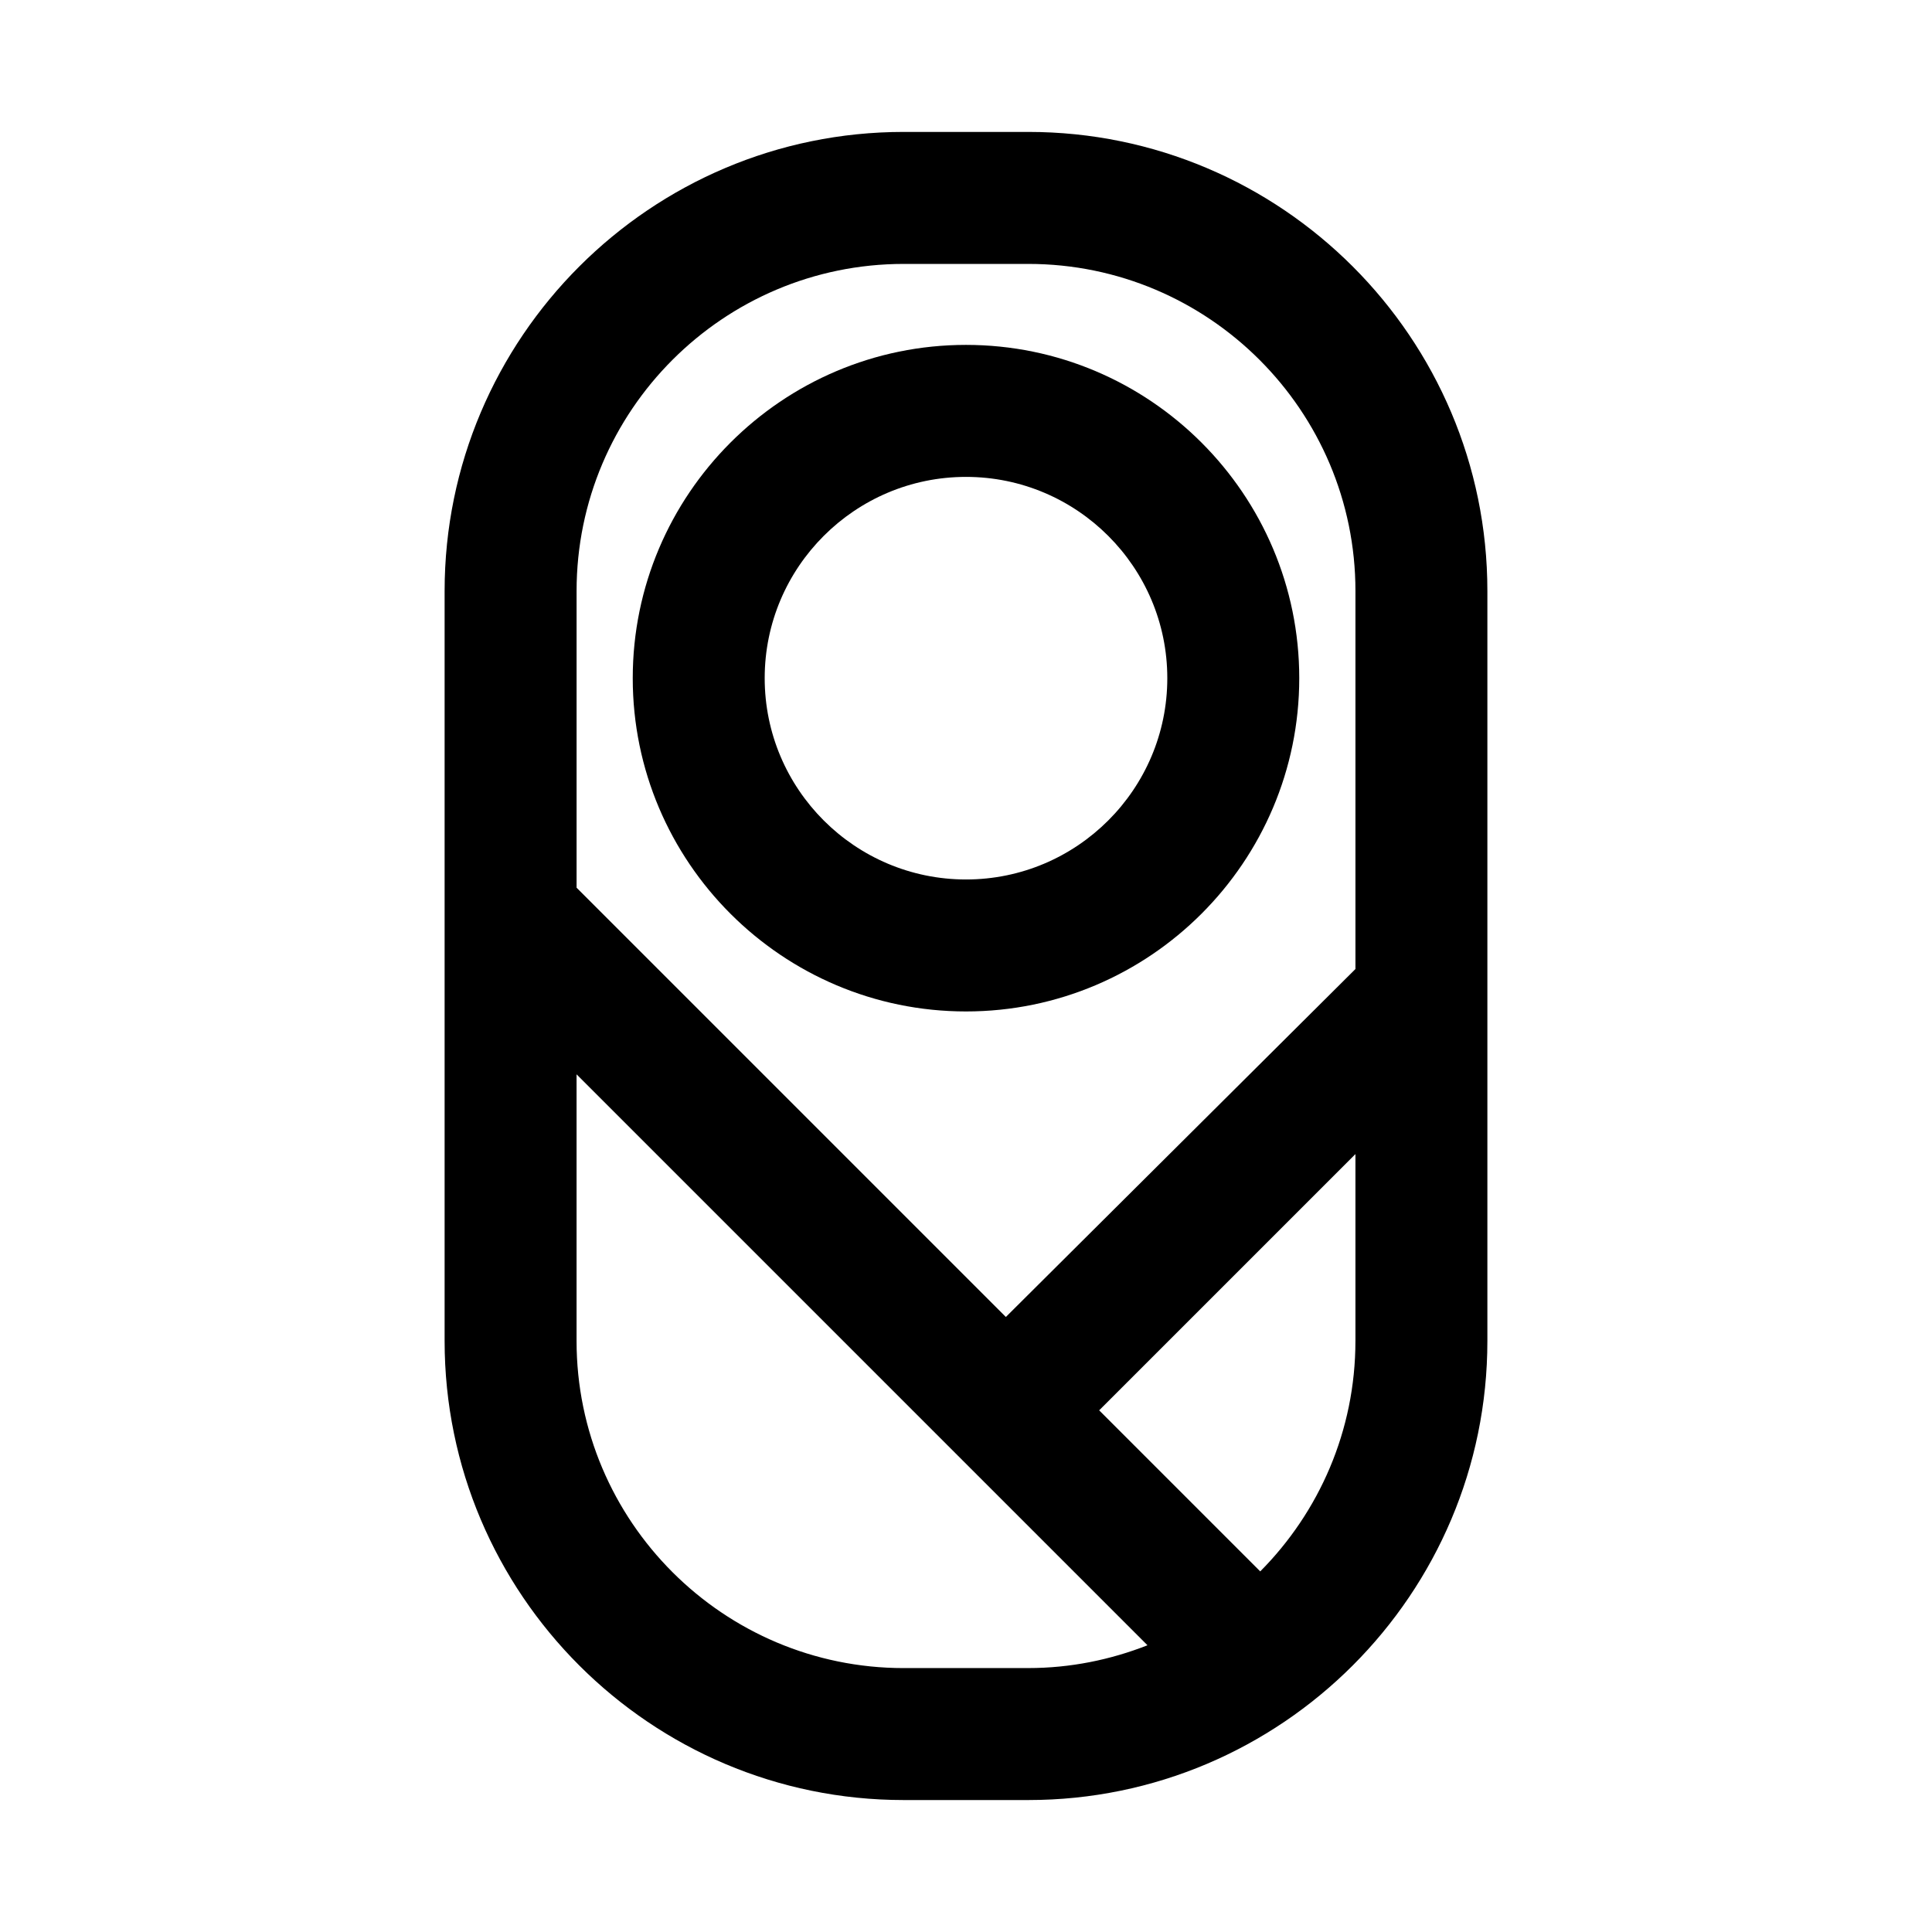
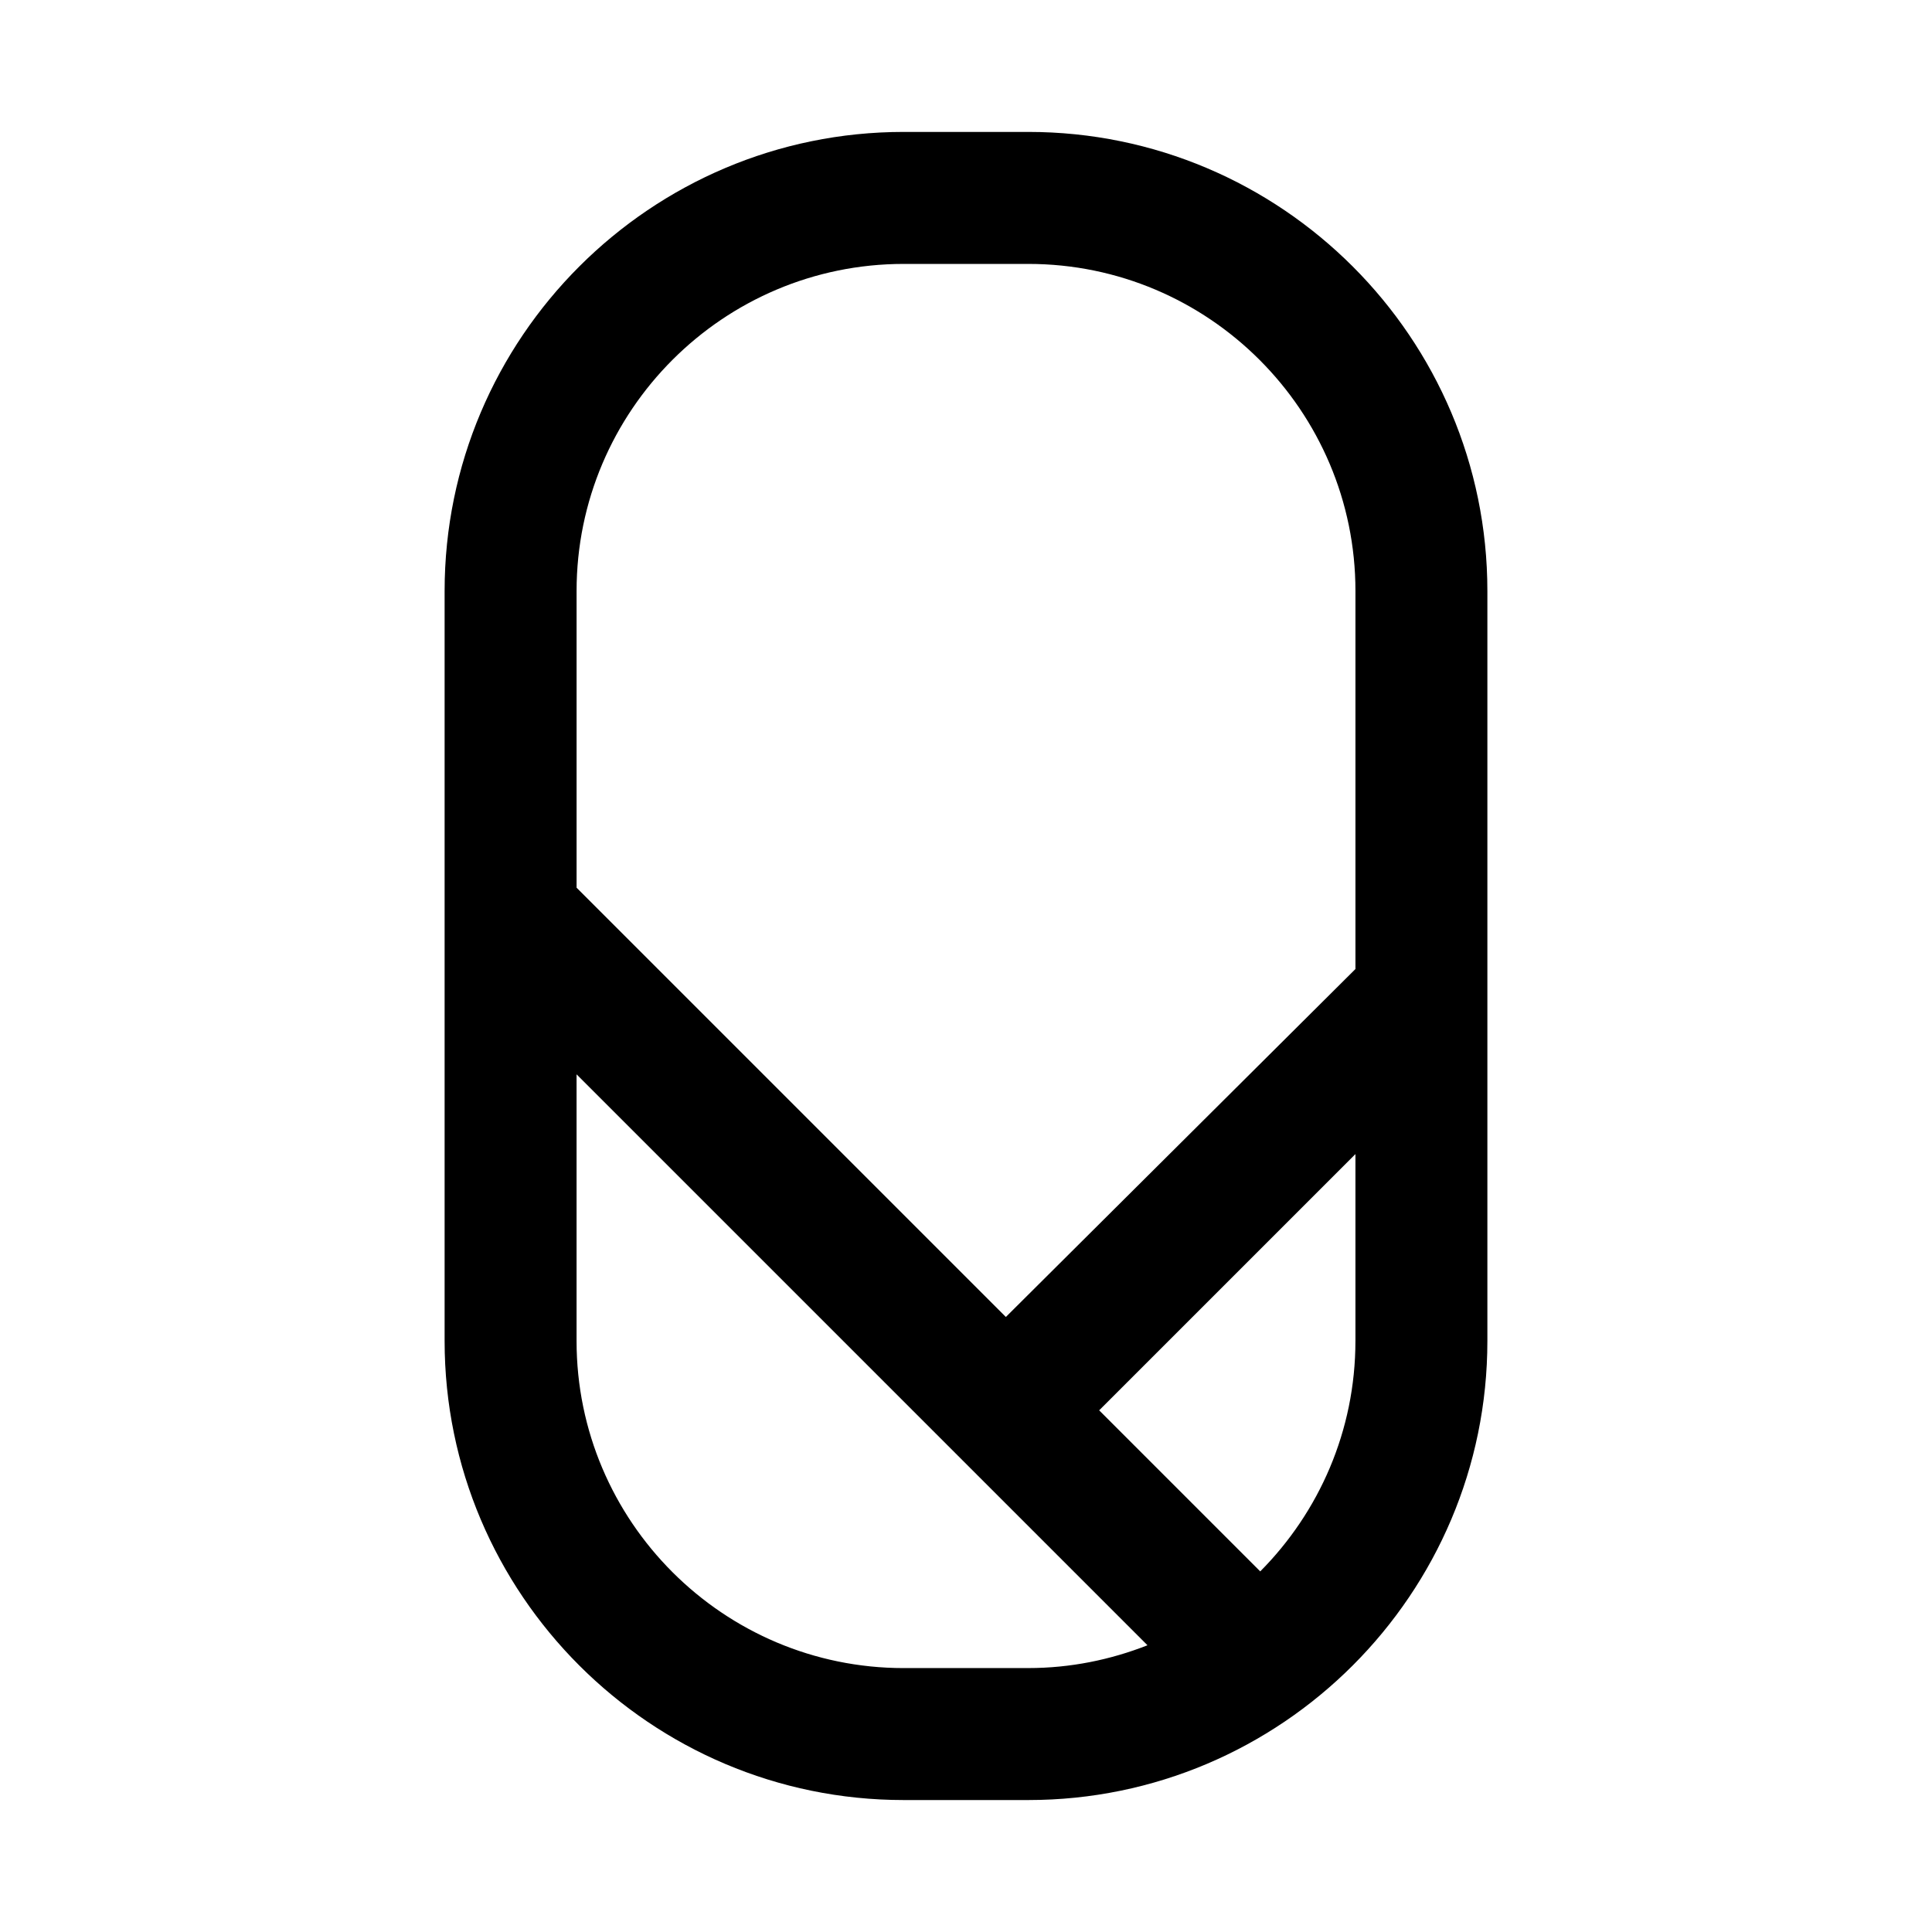
<svg xmlns="http://www.w3.org/2000/svg" fill="#000000" width="800px" height="800px" version="1.1" viewBox="144 144 512 512">
  <g>
    <path d="m416.51 178.96h-33.023c-67.082 0-121.66 54.578-121.66 121.66v198.75c0 67.082 54.578 121.66 121.66 121.66h33.023c67.082 0 121.66-54.578 121.66-121.66v-198.75c0.004-67.082-54.574-121.66-121.66-121.66zm0 407.1h-33.023c-47.801 0-86.691-38.891-86.691-86.684v-70.664l151.3 151.3c-9.801 3.852-20.434 6.043-31.59 6.043zm86.691-86.684c0 23.797-9.648 45.375-25.227 61.059l-42.684-42.684 67.914-67.91v49.535zm0-98.57-92.641 92.207-113.76-113.76v-78.629c0-47.797 38.891-86.684 86.691-86.684h33.023c47.801 0 86.691 38.891 86.691 86.684v100.18z" />
-     <path d="m400 235.4c-48.699 0-88.316 39.621-88.316 88.324-0.004 48.703 39.617 88.32 88.316 88.32s88.316-39.621 88.316-88.324c0-48.699-39.621-88.32-88.316-88.32zm0 141.67c-29.418 0-53.348-23.93-53.348-53.344-0.004-29.414 23.93-53.344 53.348-53.344s53.348 23.93 53.348 53.344c0 29.41-23.934 53.344-53.348 53.344z" />
  </g>
</svg>